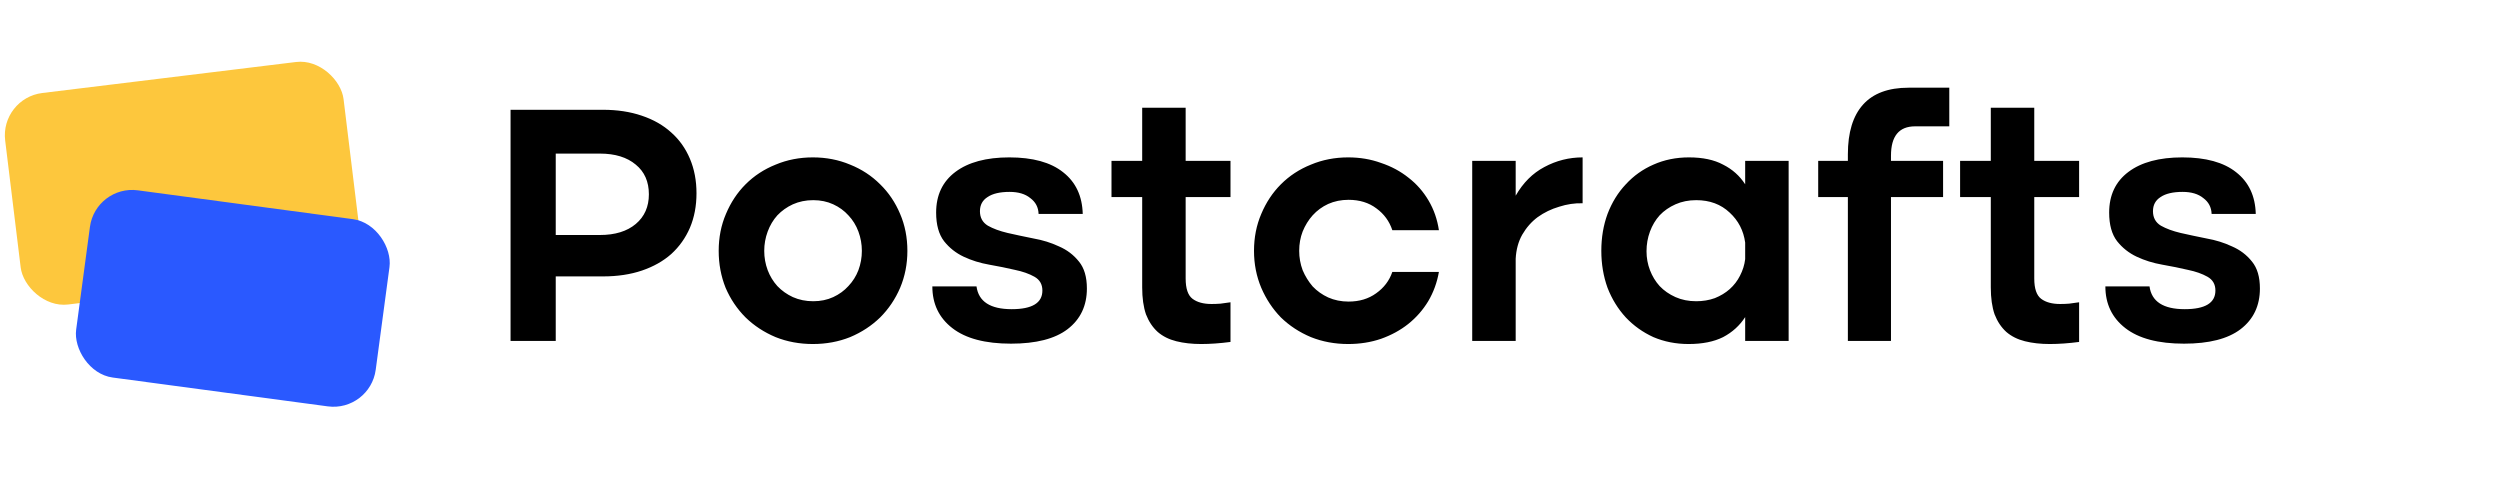
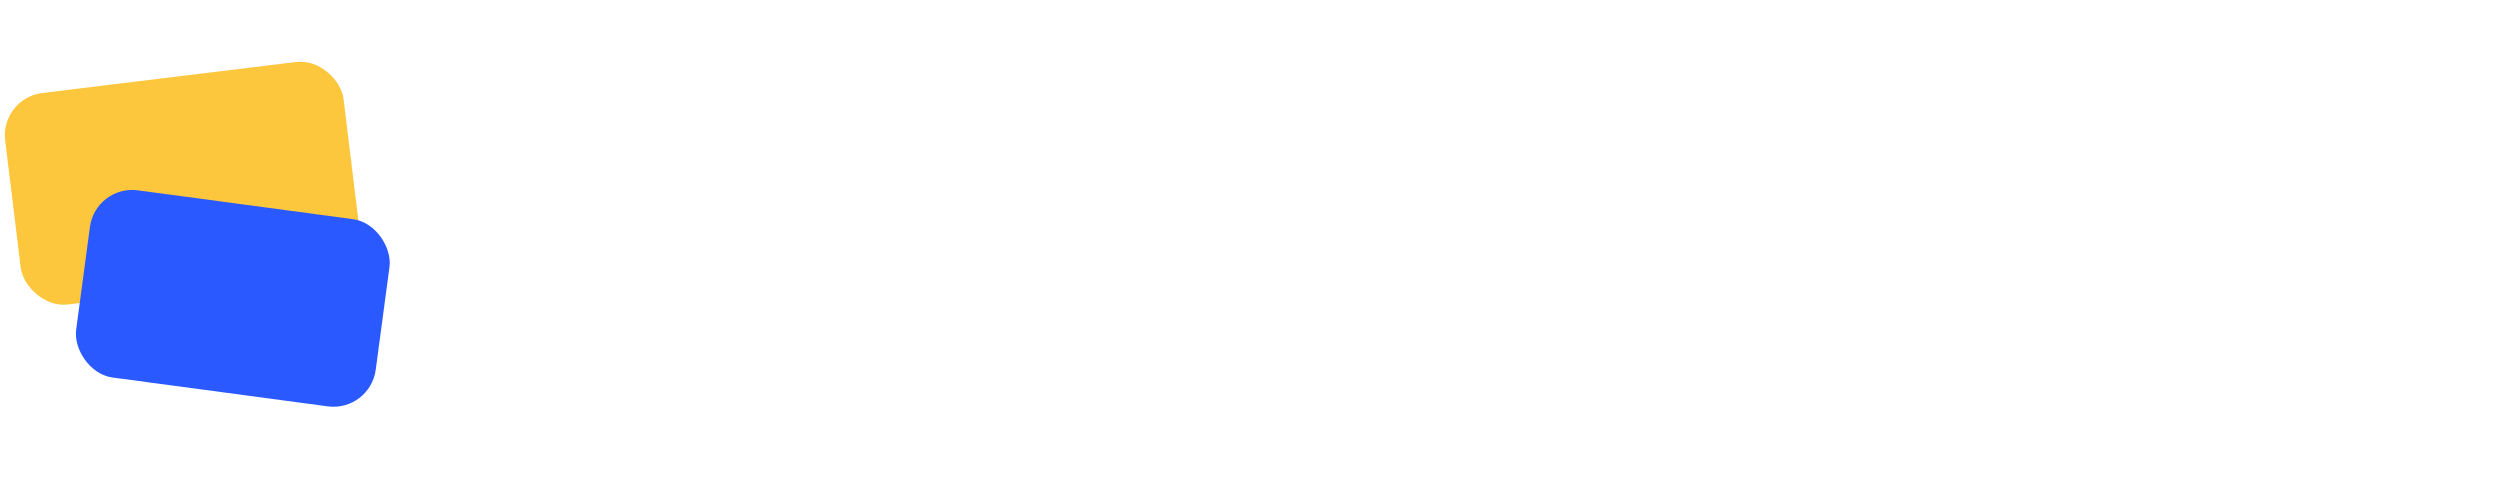
<svg xmlns="http://www.w3.org/2000/svg" width="176" height="34" viewBox="0 0 176 34" fill="none">
-   <path d="M42.451 7.729C43.455 7.729 44.362 7.866 45.171 8.141C45.997 8.417 46.693 8.813 47.26 9.331C47.827 9.833 48.264 10.449 48.571 11.177C48.879 11.906 49.033 12.715 49.033 13.606C49.033 14.496 48.879 15.306 48.571 16.034C48.264 16.747 47.827 17.362 47.26 17.88C46.693 18.382 46.005 18.77 45.196 19.046C44.386 19.321 43.471 19.459 42.451 19.459H39.124V24H35.943V7.729H42.451ZM42.233 16.544C43.301 16.544 44.143 16.285 44.759 15.767C45.374 15.249 45.681 14.553 45.681 13.679C45.681 12.788 45.374 12.092 44.759 11.59C44.143 11.072 43.301 10.813 42.233 10.813H39.124V16.544H42.233ZM50.596 17.661C50.596 16.722 50.766 15.856 51.106 15.063C51.446 14.253 51.907 13.557 52.49 12.974C53.089 12.375 53.794 11.914 54.603 11.59C55.413 11.25 56.287 11.08 57.226 11.08C58.165 11.08 59.039 11.25 59.849 11.59C60.658 11.914 61.363 12.375 61.962 12.974C62.561 13.557 63.03 14.253 63.37 15.063C63.71 15.856 63.88 16.722 63.88 17.661C63.88 18.584 63.71 19.451 63.37 20.26C63.03 21.053 62.561 21.75 61.962 22.349C61.363 22.931 60.658 23.393 59.849 23.733C59.039 24.057 58.165 24.219 57.226 24.219C56.287 24.219 55.413 24.057 54.603 23.733C53.794 23.393 53.089 22.931 52.49 22.349C51.891 21.75 51.422 21.053 51.082 20.26C50.758 19.451 50.596 18.584 50.596 17.661ZM53.802 17.661C53.802 18.131 53.883 18.584 54.045 19.021C54.206 19.442 54.433 19.815 54.725 20.139C55.032 20.462 55.397 20.721 55.818 20.916C56.255 21.11 56.732 21.207 57.25 21.207C57.768 21.207 58.238 21.11 58.659 20.916C59.08 20.721 59.436 20.462 59.727 20.139C60.035 19.815 60.27 19.442 60.432 19.021C60.594 18.584 60.675 18.131 60.675 17.661C60.675 17.192 60.594 16.739 60.432 16.301C60.27 15.864 60.035 15.484 59.727 15.16C59.436 14.836 59.08 14.577 58.659 14.383C58.238 14.189 57.768 14.091 57.25 14.091C56.732 14.091 56.255 14.189 55.818 14.383C55.397 14.577 55.032 14.836 54.725 15.16C54.433 15.484 54.206 15.864 54.045 16.301C53.883 16.739 53.802 17.192 53.802 17.661ZM65.904 14.966C65.904 13.735 66.357 12.78 67.264 12.1C68.171 11.42 69.434 11.08 71.053 11.08C72.704 11.08 73.967 11.428 74.841 12.124C75.732 12.82 76.193 13.8 76.225 15.063H73.117C73.101 14.593 72.906 14.221 72.534 13.946C72.178 13.654 71.692 13.509 71.077 13.509C70.397 13.509 69.879 13.63 69.523 13.873C69.166 14.1 68.988 14.431 68.988 14.869C68.988 15.322 69.174 15.662 69.547 15.889C69.919 16.099 70.381 16.269 70.931 16.399C71.498 16.528 72.105 16.658 72.753 16.787C73.4 16.901 73.999 17.087 74.55 17.346C75.116 17.589 75.586 17.945 75.958 18.414C76.331 18.868 76.517 19.499 76.517 20.309C76.517 21.523 76.064 22.478 75.157 23.174C74.266 23.854 72.939 24.194 71.174 24.194C69.361 24.194 67.984 23.83 67.046 23.101C66.106 22.373 65.637 21.393 65.637 20.163H68.746C68.891 21.231 69.717 21.766 71.223 21.766C72.664 21.766 73.384 21.329 73.384 20.454C73.384 20.017 73.198 19.693 72.826 19.483C72.453 19.272 71.992 19.11 71.441 18.997C70.891 18.868 70.292 18.746 69.644 18.633C68.996 18.52 68.397 18.333 67.847 18.074C67.296 17.815 66.835 17.451 66.463 16.981C66.09 16.496 65.904 15.824 65.904 14.966ZM83.47 7.583V11.323H86.627V13.873H83.47V19.604C83.47 20.317 83.632 20.794 83.956 21.037C84.28 21.28 84.725 21.401 85.292 21.401C85.502 21.401 85.713 21.393 85.923 21.377C86.15 21.345 86.385 21.312 86.627 21.28V24.073C85.883 24.17 85.195 24.219 84.563 24.219C83.916 24.219 83.333 24.154 82.815 24.024C82.297 23.895 81.859 23.676 81.503 23.369C81.147 23.045 80.872 22.632 80.677 22.13C80.499 21.612 80.41 20.98 80.41 20.236V13.873H78.249V11.323H80.41V7.583H83.47ZM88.282 17.661C88.282 16.722 88.452 15.856 88.792 15.063C89.132 14.253 89.593 13.557 90.176 12.974C90.775 12.375 91.479 11.914 92.289 11.59C93.098 11.25 93.973 11.08 94.912 11.08C95.737 11.08 96.506 11.21 97.219 11.469C97.947 11.711 98.595 12.059 99.162 12.513C99.728 12.95 100.198 13.484 100.57 14.116C100.943 14.747 101.185 15.443 101.299 16.204H98.02C97.81 15.573 97.437 15.063 96.903 14.674C96.369 14.27 95.713 14.067 94.936 14.067C94.418 14.067 93.94 14.164 93.503 14.359C93.082 14.553 92.718 14.82 92.41 15.16C92.119 15.484 91.884 15.864 91.706 16.301C91.544 16.722 91.463 17.176 91.463 17.661C91.463 18.131 91.544 18.584 91.706 19.021C91.884 19.442 92.119 19.823 92.41 20.163C92.718 20.487 93.082 20.746 93.503 20.94C93.94 21.134 94.418 21.231 94.936 21.231C95.697 21.231 96.344 21.037 96.879 20.649C97.429 20.26 97.81 19.758 98.02 19.143H101.299C101.169 19.888 100.918 20.576 100.546 21.207C100.174 21.822 99.704 22.357 99.137 22.81C98.587 23.247 97.947 23.595 97.219 23.854C96.506 24.097 95.737 24.219 94.912 24.219C93.973 24.219 93.098 24.057 92.289 23.733C91.479 23.393 90.775 22.931 90.176 22.349C89.593 21.75 89.132 21.053 88.792 20.26C88.452 19.451 88.282 18.584 88.282 17.661ZM103.644 11.323H106.704V13.776C107.223 12.869 107.894 12.197 108.72 11.76C109.562 11.307 110.461 11.08 111.416 11.08V14.31C110.865 14.294 110.315 14.375 109.764 14.553C109.214 14.715 108.712 14.958 108.259 15.281C107.822 15.605 107.457 16.018 107.166 16.52C106.891 17.006 106.737 17.572 106.704 18.22V24H103.644V11.323ZM125.92 24H122.86V22.324C122.472 22.923 121.954 23.393 121.306 23.733C120.659 24.057 119.849 24.219 118.878 24.219C117.987 24.219 117.161 24.057 116.4 23.733C115.656 23.393 115.008 22.931 114.458 22.349C113.907 21.75 113.478 21.053 113.17 20.26C112.879 19.451 112.733 18.584 112.733 17.661C112.733 16.722 112.879 15.856 113.17 15.063C113.478 14.253 113.907 13.557 114.458 12.974C115.008 12.375 115.656 11.914 116.4 11.59C117.161 11.25 117.995 11.08 118.902 11.08C119.873 11.08 120.675 11.25 121.306 11.59C121.954 11.914 122.472 12.375 122.86 12.974V11.323H125.92V24ZM122.86 17.079C122.747 16.237 122.383 15.532 121.768 14.966C121.152 14.383 120.367 14.091 119.412 14.091C118.878 14.091 118.392 14.189 117.955 14.383C117.518 14.577 117.145 14.836 116.838 15.16C116.546 15.484 116.32 15.864 116.158 16.301C115.996 16.739 115.915 17.2 115.915 17.686C115.915 18.155 115.996 18.601 116.158 19.021C116.32 19.442 116.546 19.815 116.838 20.139C117.145 20.462 117.518 20.721 117.955 20.916C118.392 21.11 118.878 21.207 119.412 21.207C119.881 21.207 120.319 21.134 120.723 20.989C121.128 20.827 121.476 20.616 121.768 20.357C122.075 20.082 122.318 19.766 122.496 19.41C122.69 19.038 122.812 18.649 122.86 18.244V17.079ZM137.23 6.174V8.894H134.825C133.692 8.894 133.125 9.582 133.125 10.959V11.323H136.793V13.873H133.125V24H130.09V13.873H128.001V11.323H130.09V10.861C130.09 9.323 130.446 8.158 131.158 7.364C131.871 6.571 132.939 6.174 134.364 6.174H137.23ZM143.212 7.583V11.323H146.369V13.873H143.212V19.604C143.212 20.317 143.374 20.794 143.698 21.037C144.022 21.28 144.467 21.401 145.034 21.401C145.244 21.401 145.455 21.393 145.665 21.377C145.892 21.345 146.127 21.312 146.369 21.28V24.073C145.625 24.17 144.937 24.219 144.305 24.219C143.658 24.219 143.075 24.154 142.557 24.024C142.038 23.895 141.601 23.676 141.245 23.369C140.889 23.045 140.614 22.632 140.419 22.13C140.241 21.612 140.152 20.98 140.152 20.236V13.873H137.991V11.323H140.152V7.583H143.212ZM148.485 14.966C148.485 13.735 148.938 12.78 149.845 12.1C150.752 11.42 152.014 11.08 153.634 11.08C155.285 11.08 156.548 11.428 157.422 12.124C158.313 12.82 158.774 13.8 158.806 15.063H155.698C155.682 14.593 155.487 14.221 155.115 13.946C154.759 13.654 154.273 13.509 153.658 13.509C152.978 13.509 152.46 13.63 152.104 13.873C151.747 14.1 151.569 14.431 151.569 14.869C151.569 15.322 151.755 15.662 152.128 15.889C152.5 16.099 152.962 16.269 153.512 16.399C154.079 16.528 154.686 16.658 155.334 16.787C155.981 16.901 156.58 17.087 157.131 17.346C157.697 17.589 158.167 17.945 158.539 18.414C158.912 18.868 159.098 19.499 159.098 20.309C159.098 21.523 158.644 22.478 157.738 23.174C156.847 23.854 155.52 24.194 153.755 24.194C151.942 24.194 150.565 23.83 149.626 23.101C148.687 22.373 148.218 21.393 148.218 20.163H151.326C151.472 21.231 152.298 21.766 153.804 21.766C155.244 21.766 155.965 21.329 155.965 20.454C155.965 20.017 155.779 19.693 155.406 19.483C155.034 19.272 154.573 19.11 154.022 18.997C153.472 18.868 152.873 18.746 152.225 18.633C151.577 18.52 150.978 18.333 150.428 18.074C149.877 17.815 149.416 17.451 149.044 16.981C148.671 16.496 148.485 15.824 148.485 14.966Z" fill="black" />
  <rect y="6.911" width="24" height="15" rx="3" transform="rotate(-6.966 0 6.911)" fill="#FDC73D" />
  <rect x="6.73" y="13" width="21.277" height="13.298" rx="3" transform="rotate(7.635 6.73 13)" fill="#2A59FF" />
</svg>